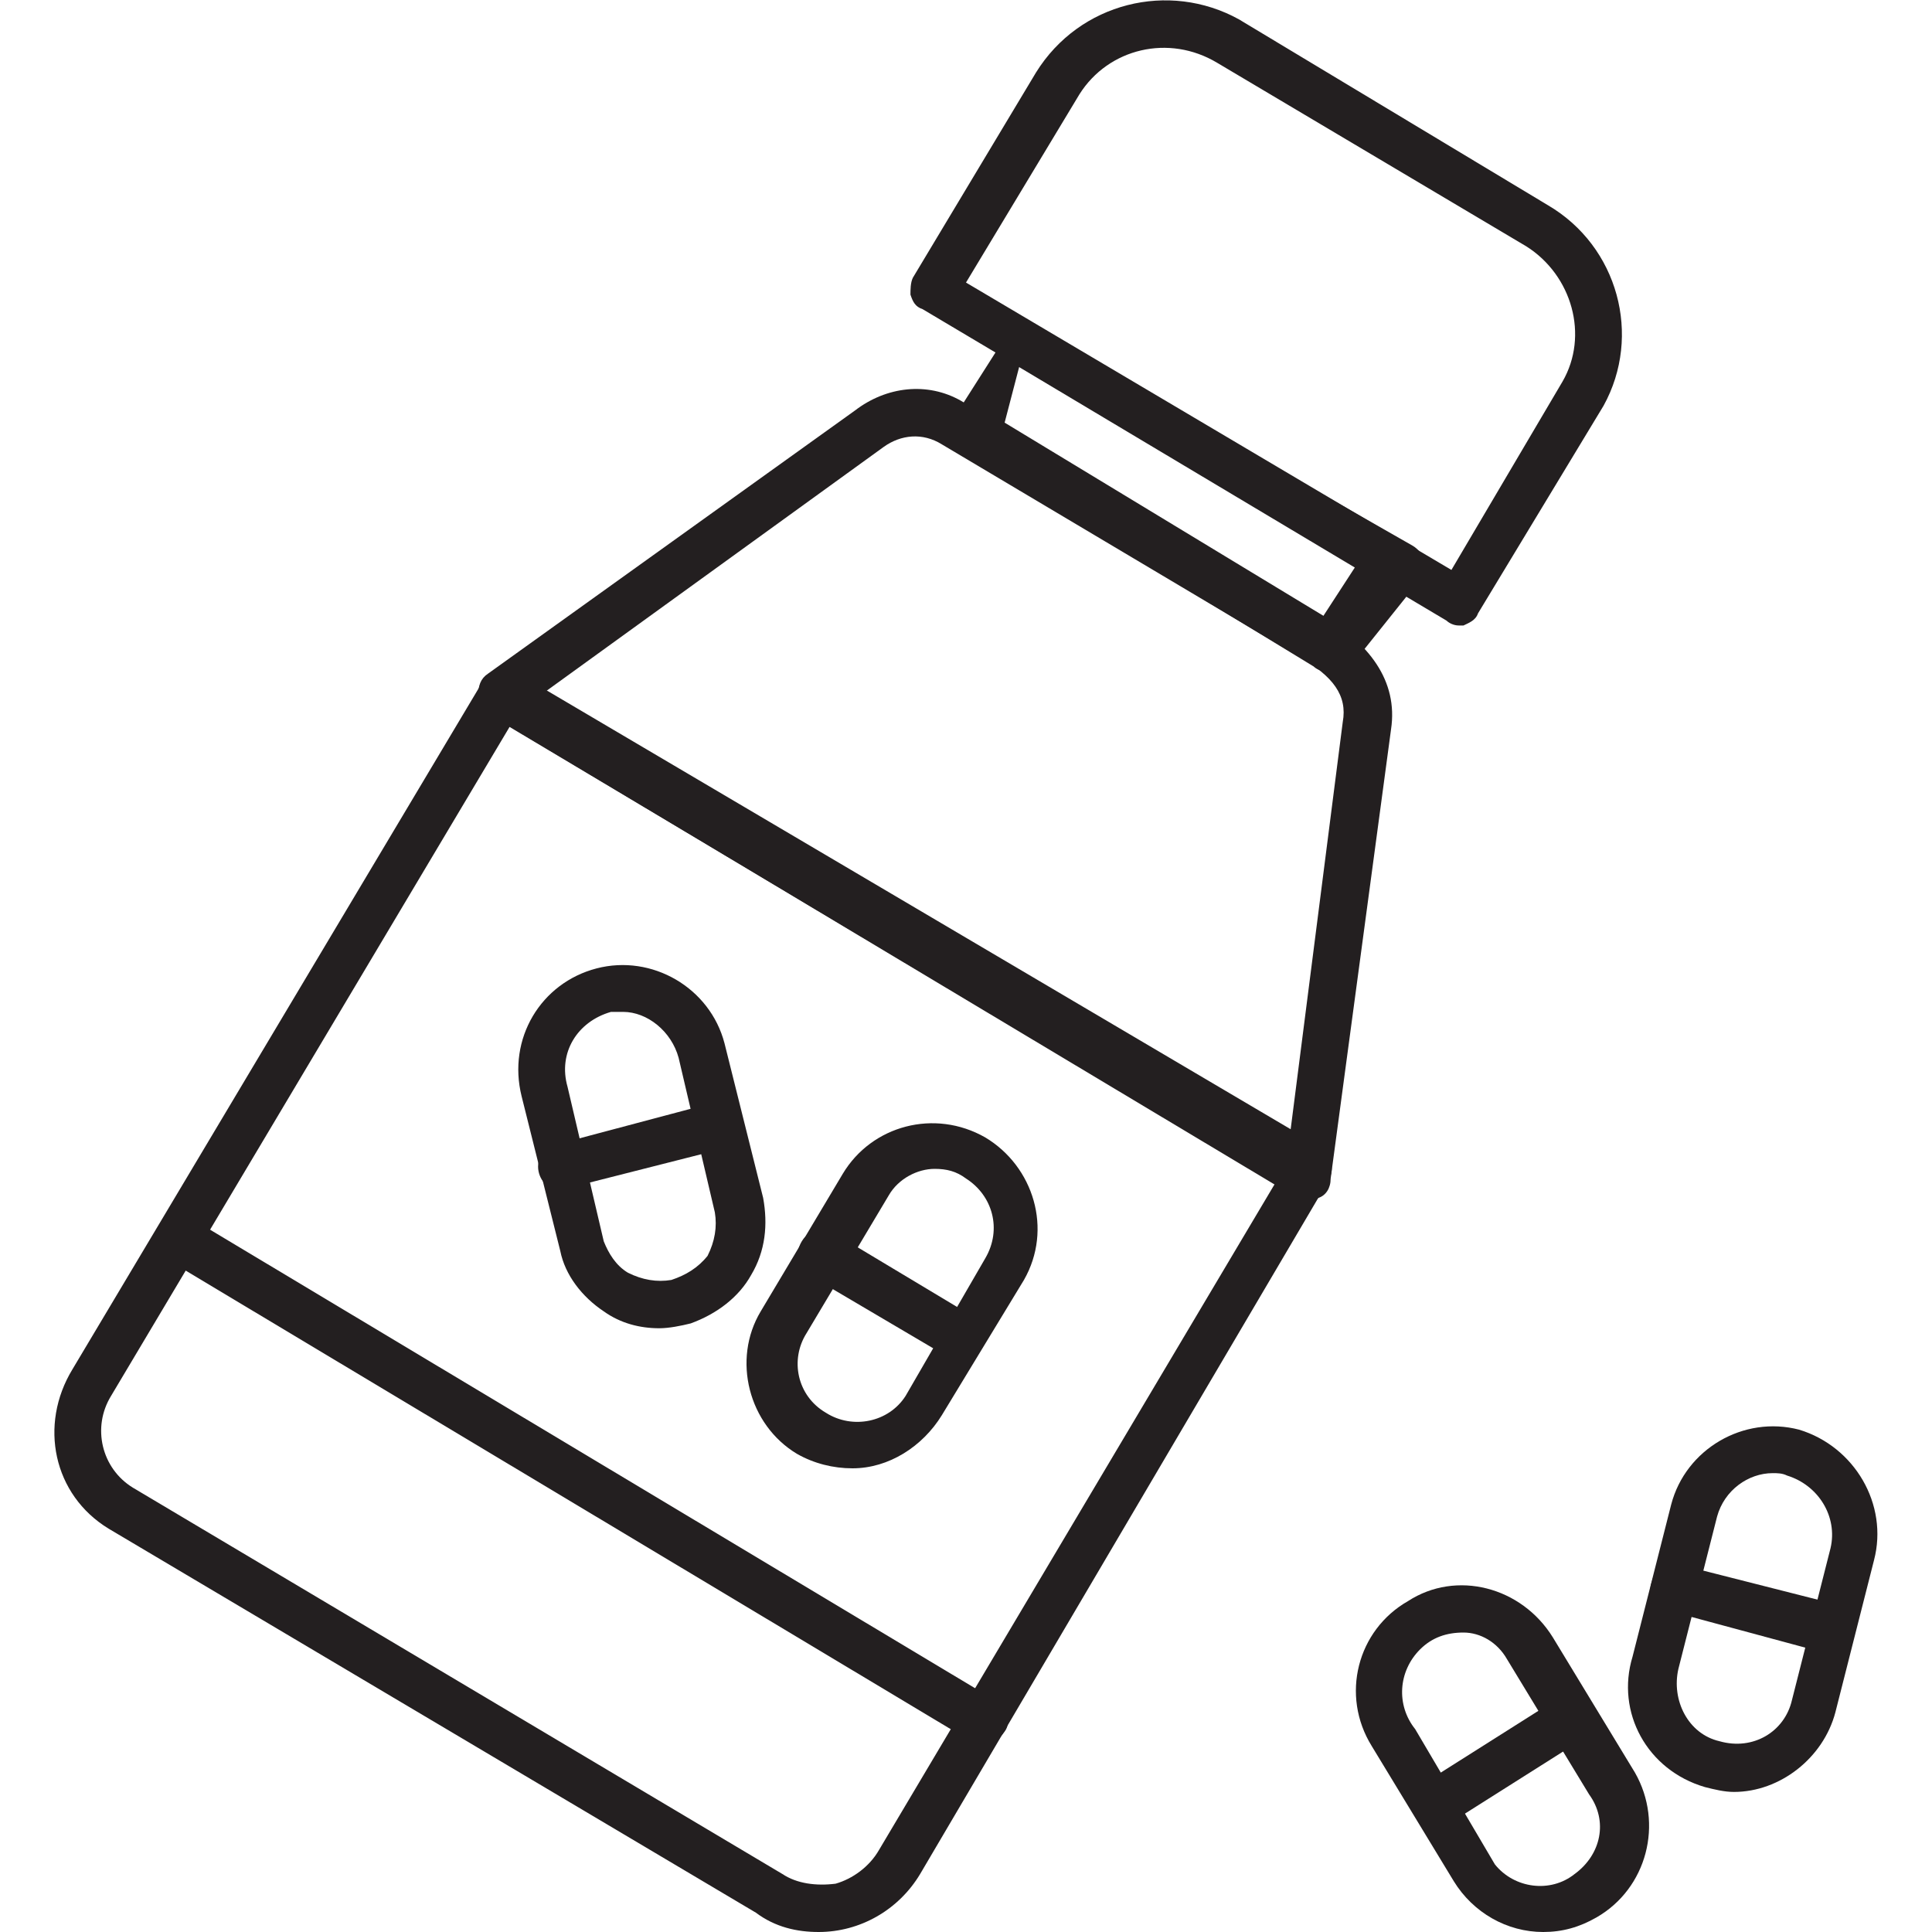
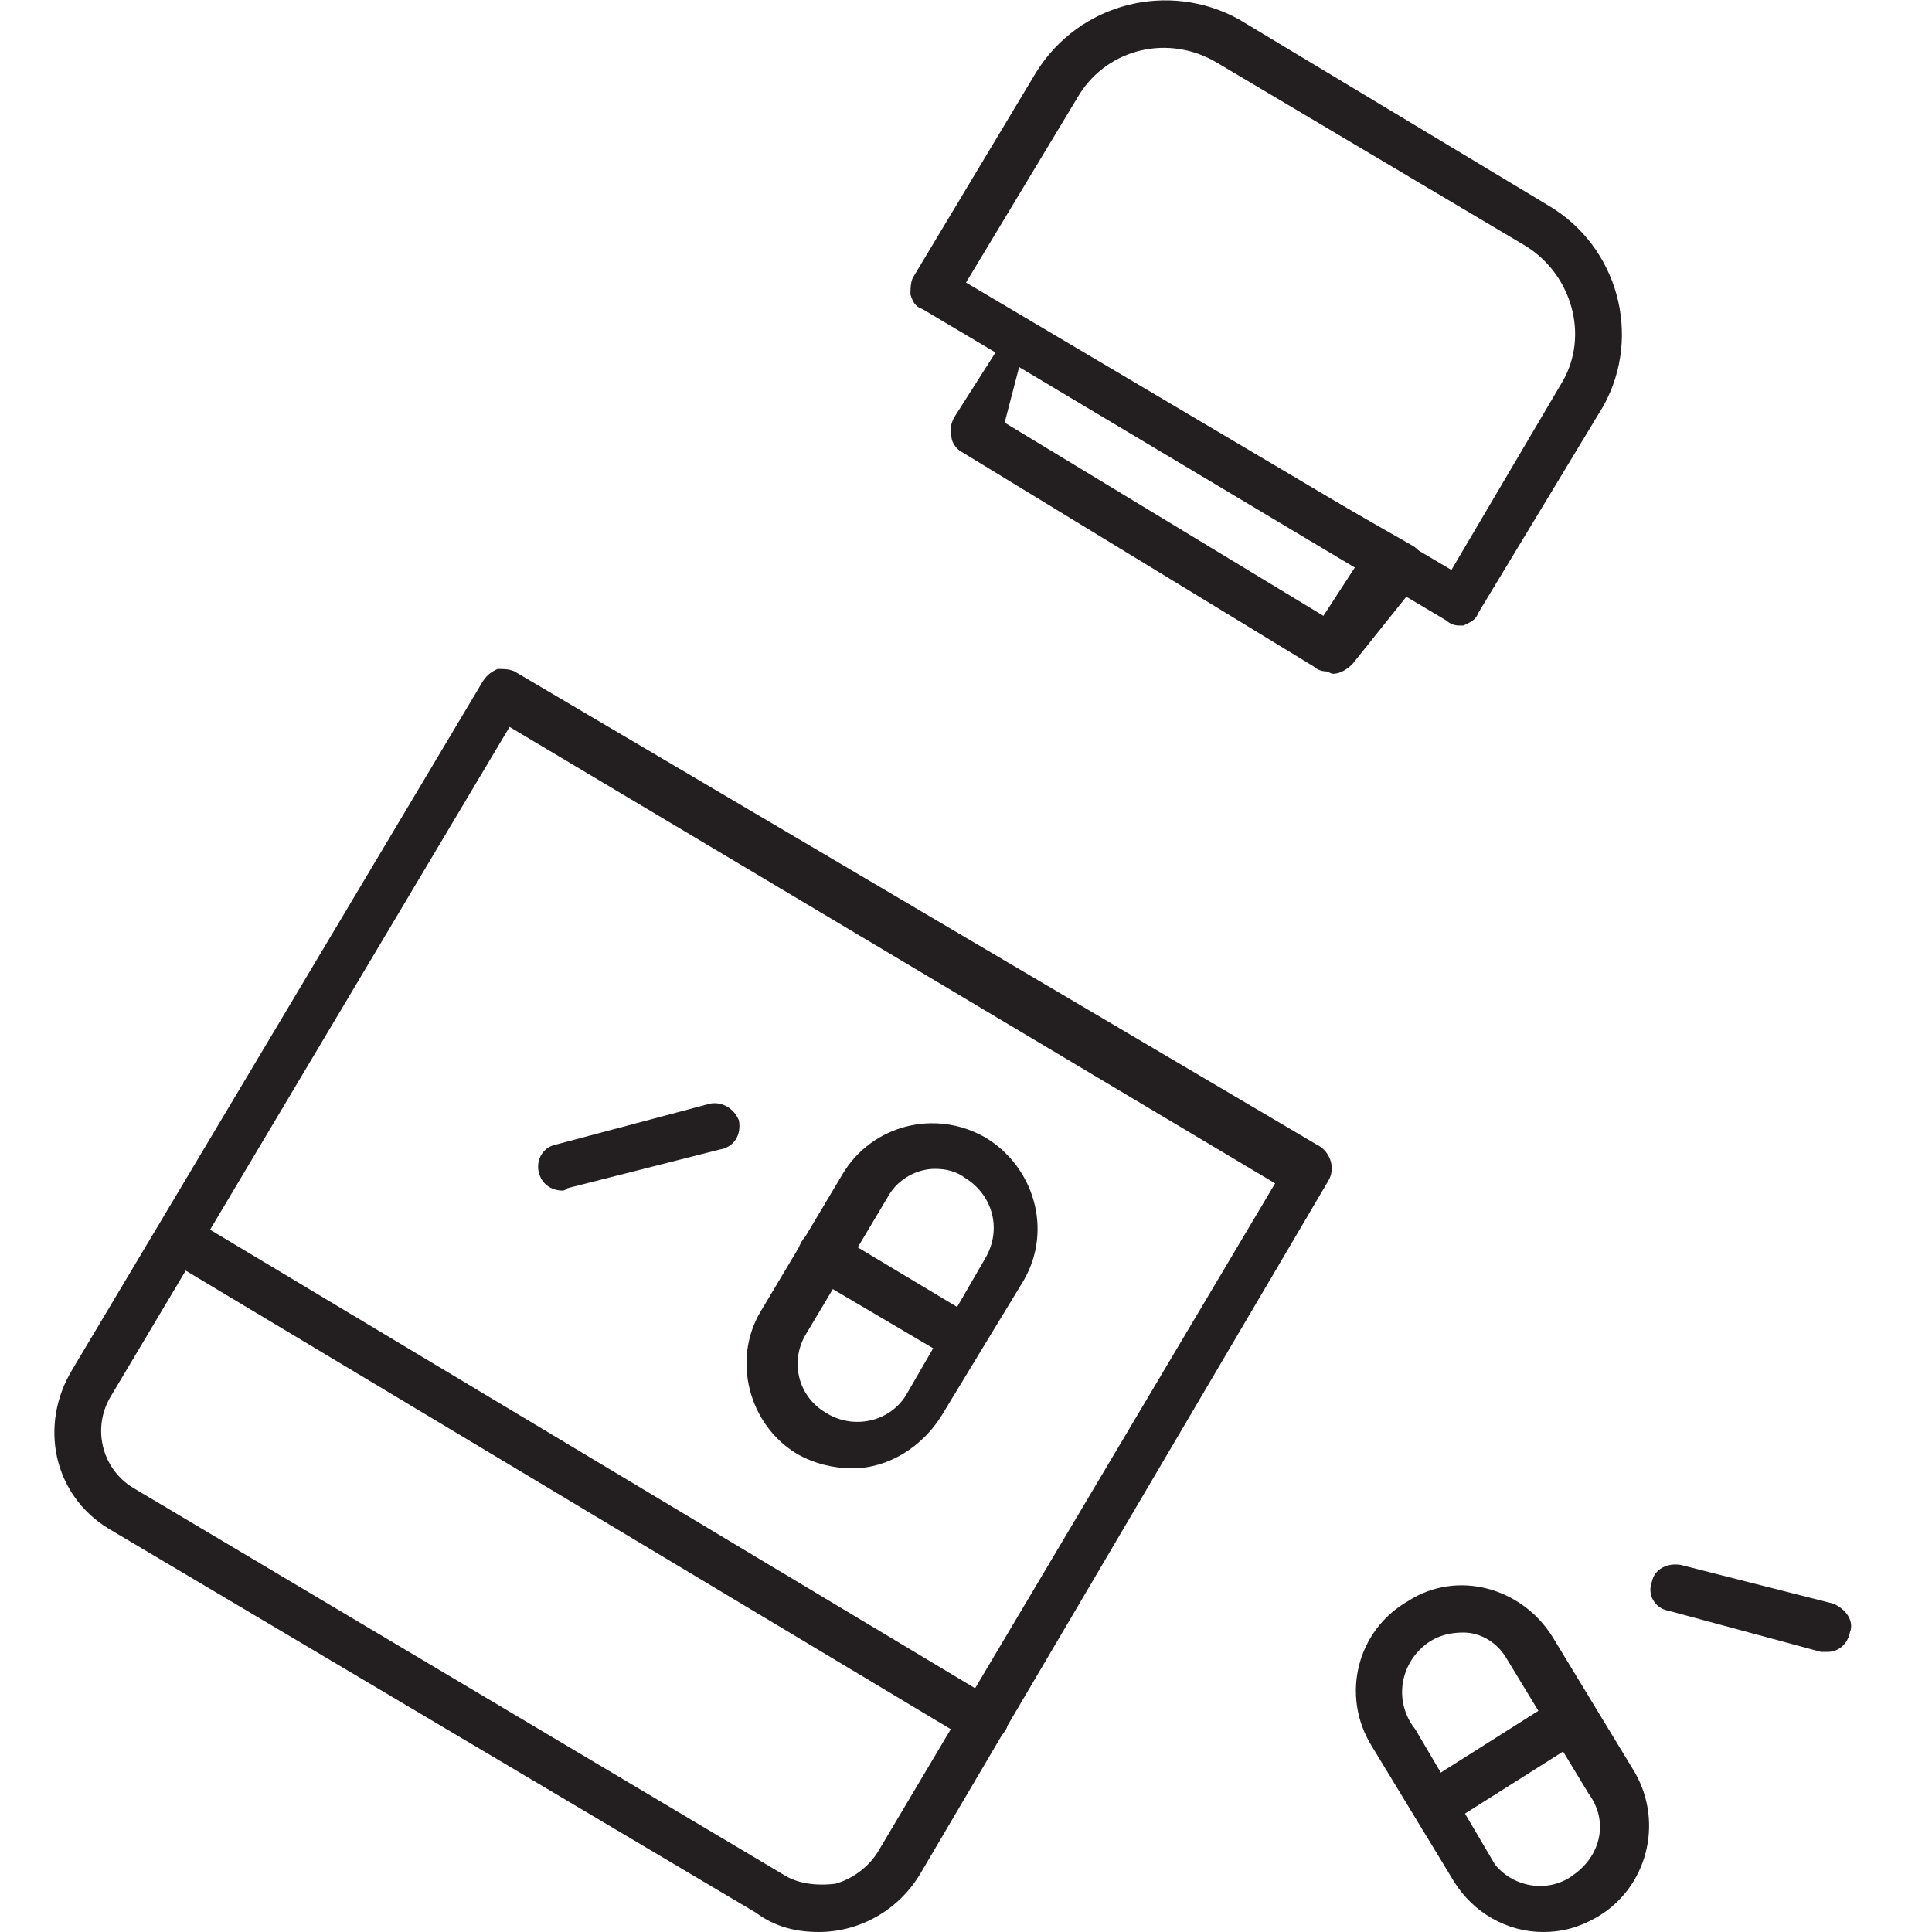
<svg xmlns="http://www.w3.org/2000/svg" width="800pt" height="800pt" viewBox="0 0 800 800" version="1.1">
  <defs />
  <path fill-rule="evenodd" fill="#231f20" d="M339,800 C330,800 321,798 313,792 L45,633 C22,619 16,590 30,567 L200,282 C202,279 204,278 206,277 C208,277 211,277 213,278 L547,475 C551,478 553,484 550,489 L381,776 C372,791 356,800 339,800 Z M211,301 L46,578 C38,591 42,608 55,616 L324,776 C330,780 338,781 346,780 C353,778 360,773 364,766 L528,490 L211,301 Z" />
-   <path fill-rule="evenodd" fill="#231f20" d="M542,497 C540,497 538,497 537,496 L203,296 C200,294 198,291 198,288 C198,284 199,281 202,279 L354,170 C367,160 384,158 398,166 L546,254 C567,266 579,282 576,302 L551,488 C551,492 549,495 546,496 C544,497 543,497 542,497 M225,287 L534,471 L556,299 C558,288 552,280 538,272 L390,184 C382,179 373,180 366,185 L225,287 Z" />
  <path fill-rule="evenodd" fill="#231f20" d="M549,278 C547,278 545,277 544,276 L398,187 C396,186 394,183 394,181 C393,178 394,175 395,173 L416,140 C419,135 425,134 429,137 L585,226 C590,229 591,235 588,240 L560,275 C558,277 555,279 552,279 C551,279 550,278 549,278 Z M416,175 L548,255 L561,235 L422,152 Z" />
  <path fill-rule="evenodd" fill="#231f20" d="M604,259 C602,259 600,258 599,257 L382,128 C379,127 378,125 377,122 C377,120 377,117 378,115 L429,30 C447,1 484,-8 513,8 L641,85 C670,102 680,139 664,168 L612,254 C611,257 608,258 606,259 C605,259 604,259 604,259 Z M400,117 L601,236 L647,158 C658,139 651,114 632,102 L504,26 C484,14 459,20 447,39 L400,117 Z" />
  <path fill-rule="evenodd" fill="#231f20" d="M407,722 C405,722 403,722 402,721 L70,522 C65,519 64,513 67,508 C68,506 70,504 73,504 C75,503 78,504 80,505 L412,704 C417,707 419,713 416,717 C414,720 411,722 407,722 Z" />
  <path fill-rule="evenodd" fill="#231f20" d="M353,608 C345,608 337,606 330,602 C310,590 303,563 315,543 L349,486 C361,466 387,459 408,471 C428,483 436,509 424,530 L390,586 C382,599 368,608 353,608 Z M387,484 C380,484 372,488 368,495 L334,552 C327,563 330,578 342,585 C353,592 368,589 375,578 L408,521 C415,509 411,495 400,488 C396,485 392,484 387,484" />
-   <path fill-rule="evenodd" fill="#231f20" d="M273,550 C265,550 257,548 250,543 C241,537 234,528 232,518 L216,454 C210,430 224,407 247,401 C270,395 294,409 300,432 L316,496 C318,507 317,518 311,528 C306,537 297,544 286,548 C282,549 277,550 273,550 M258,419 C256,419 254,419 253,419 C239,423 231,436 235,450 L250,514 C252,519 255,524 260,527 C266,530 272,531 278,530 C284,528 289,525 293,520 C296,514 297,508 296,502 L281,438 C278,427 268,419 258,419" />
  <path fill-rule="evenodd" fill="#231f20" d="M396,562 C394,562 392,562 391,561 L335,528 C330,525 329,519 332,514 C335,509 341,508 346,511 L401,544 C406,547 407,553 404,558 C402,561 399,562 396,562" />
  <path fill-rule="evenodd" fill="#231f20" d="M233,493 C228,493 224,490 223,485 C222,480 225,475 230,474 L294,457 C299,456 304,459 306,464 C307,470 304,475 298,476 L235,492 C234,493 233,493 233,493" />
  <path fill-rule="evenodd" fill="#231f20" d="M639,800 C624,800 610,792 602,779 L568,723 C555,702 562,675 583,663 C603,650 630,657 643,678 L677,734 C689,755 682,782 661,794 C654,798 647,800 639,800 Z M606,676 C599,676 593,678 588,683 C579,692 578,706 586,716 L619,772 C627,782 642,784 652,776 C663,768 666,754 658,743 L624,687 C620,680 613,676 606,676 Z" />
-   <path fill-rule="evenodd" fill="#231f20" d="M718,742 C714,742 710,741 706,740 C682,733 669,709 676,686 L692,623 C698,600 722,586 745,592 C768,599 782,623 776,646 L760,709 C755,728 737,742 718,742 Z M734,610 C724,610 714,617 711,628 L695,691 C692,704 699,718 712,721 C726,725 739,717 742,704 L758,641 C761,628 753,615 740,611 C738,610 736,610 734,610 Z" />
  <path fill-rule="evenodd" fill="#231f20" d="M757,684 C756,684 755,684 754,684 L691,667 C685,666 682,660 684,655 C685,650 690,647 696,648 L759,664 C764,666 768,671 766,676 C765,681 761,684 757,684" />
  <path fill-rule="evenodd" fill="#231f20" d="M600,754 C596,754 593,752 591,748 C588,744 590,738 595,735 L644,704 C649,701 655,702 658,707 C660,712 659,718 654,721 L605,752 C603,753 602,754 600,754" />
</svg>